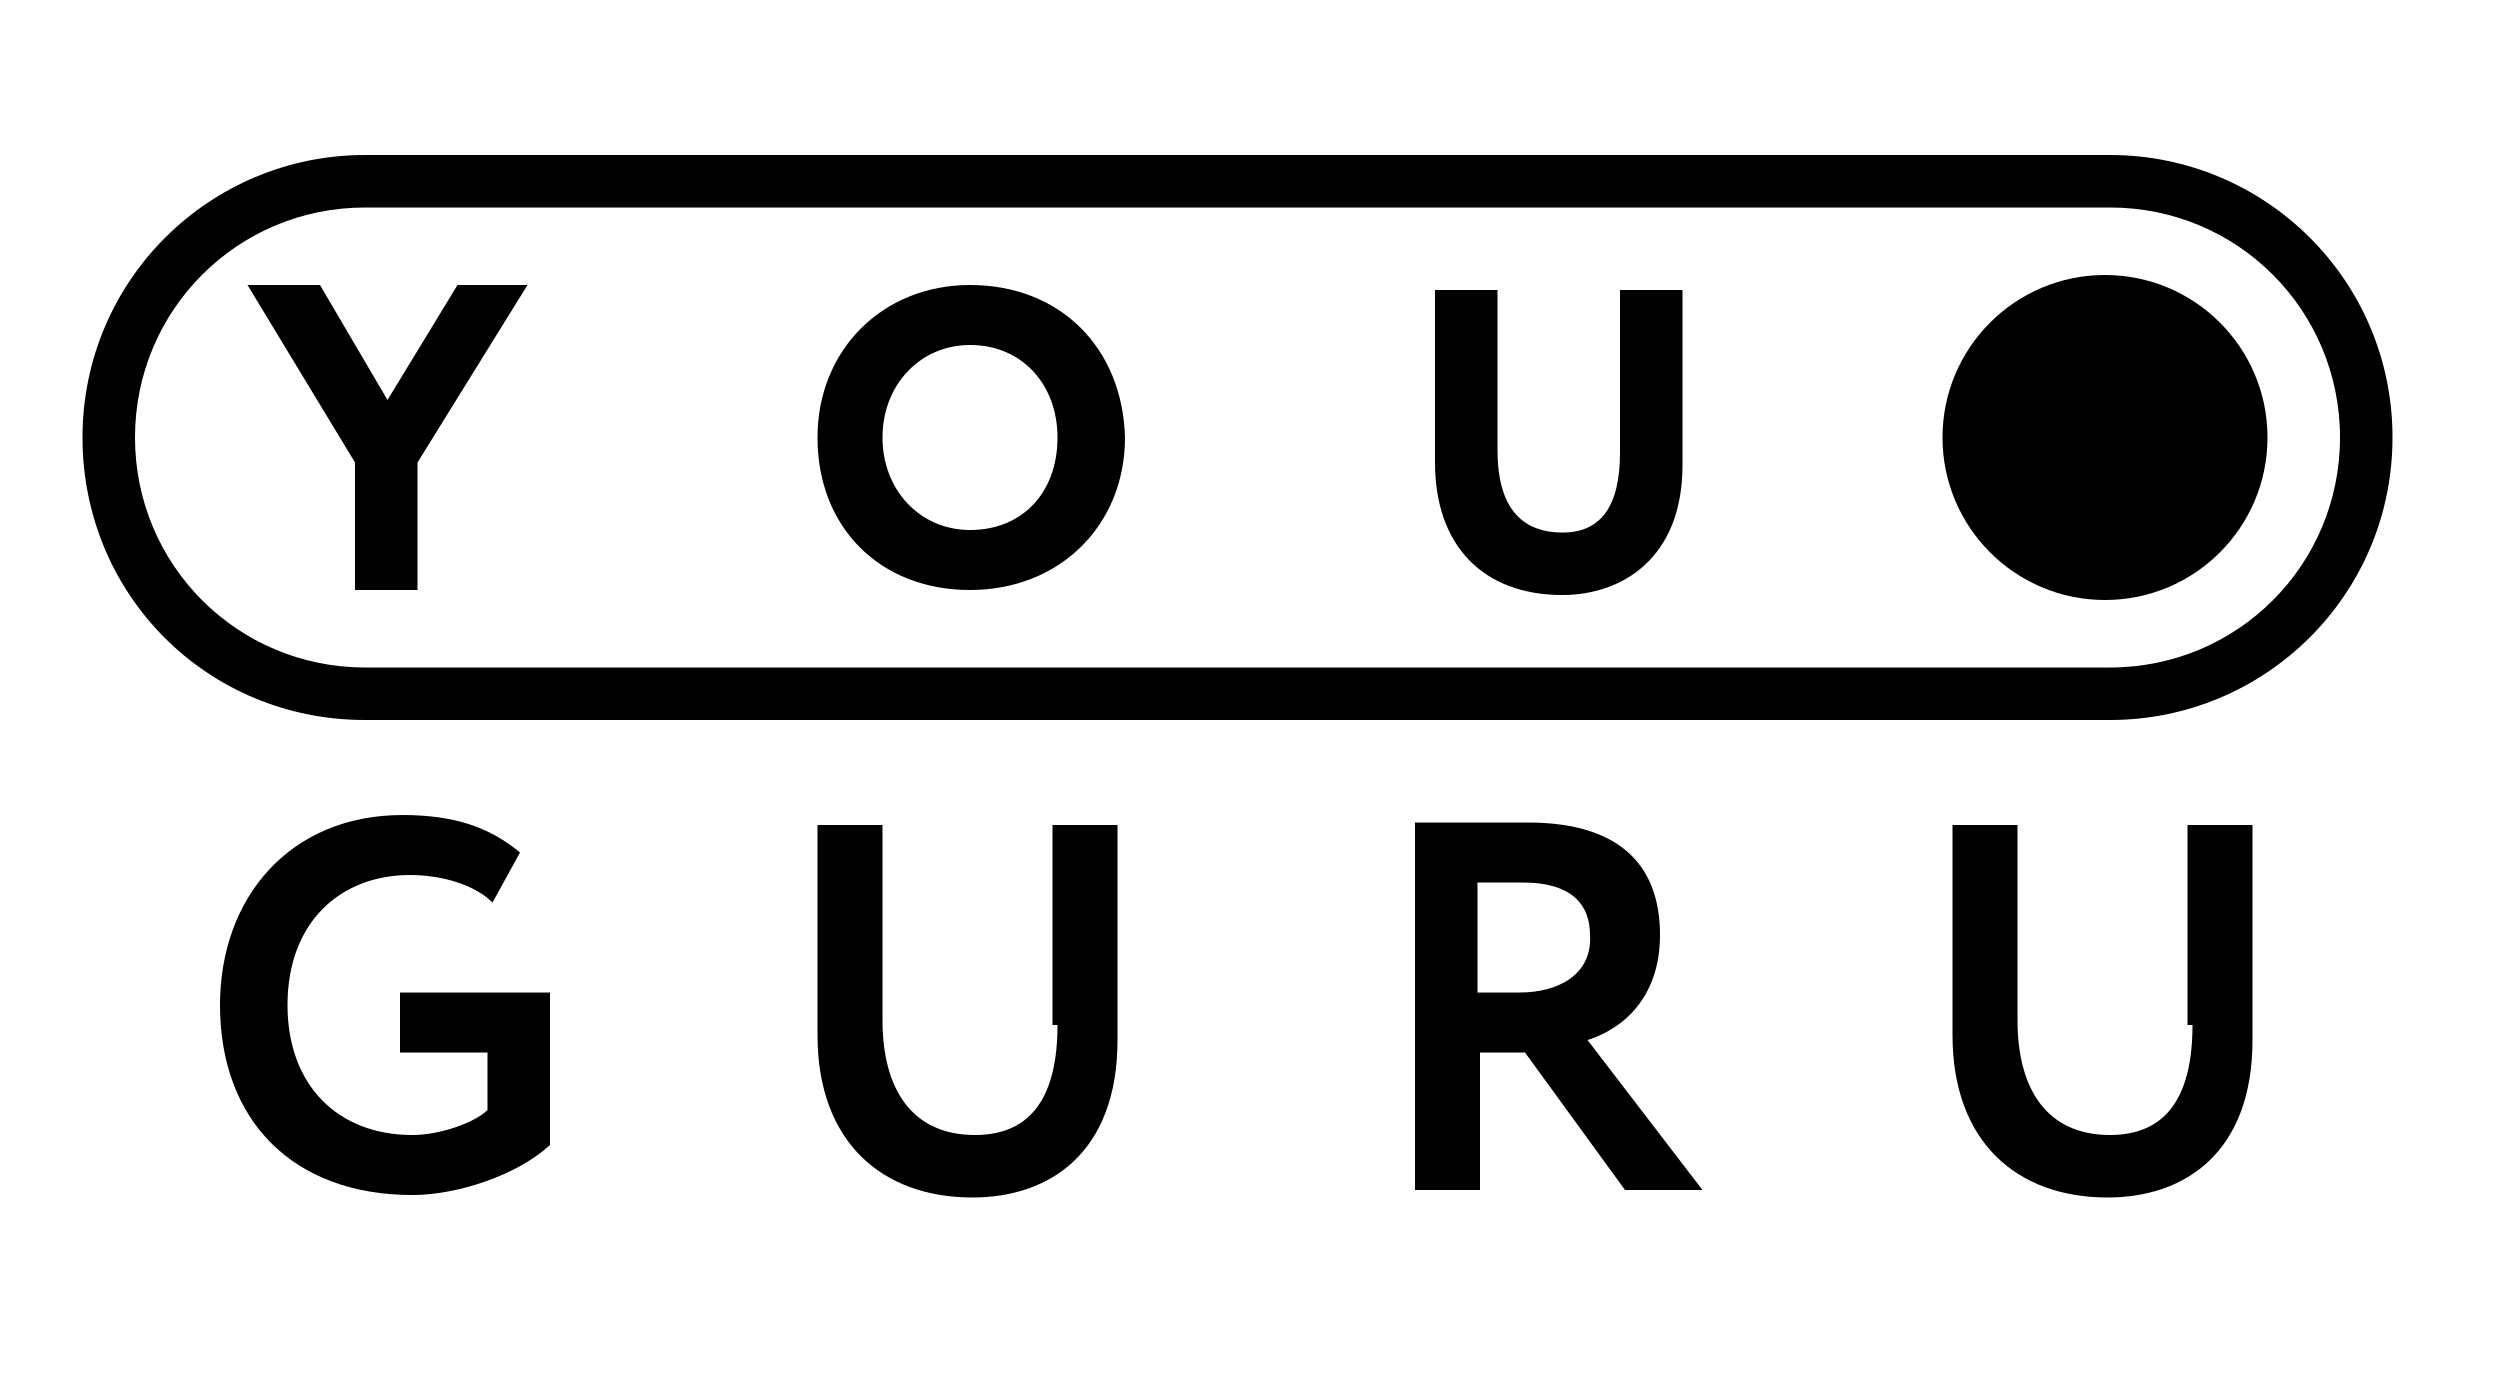
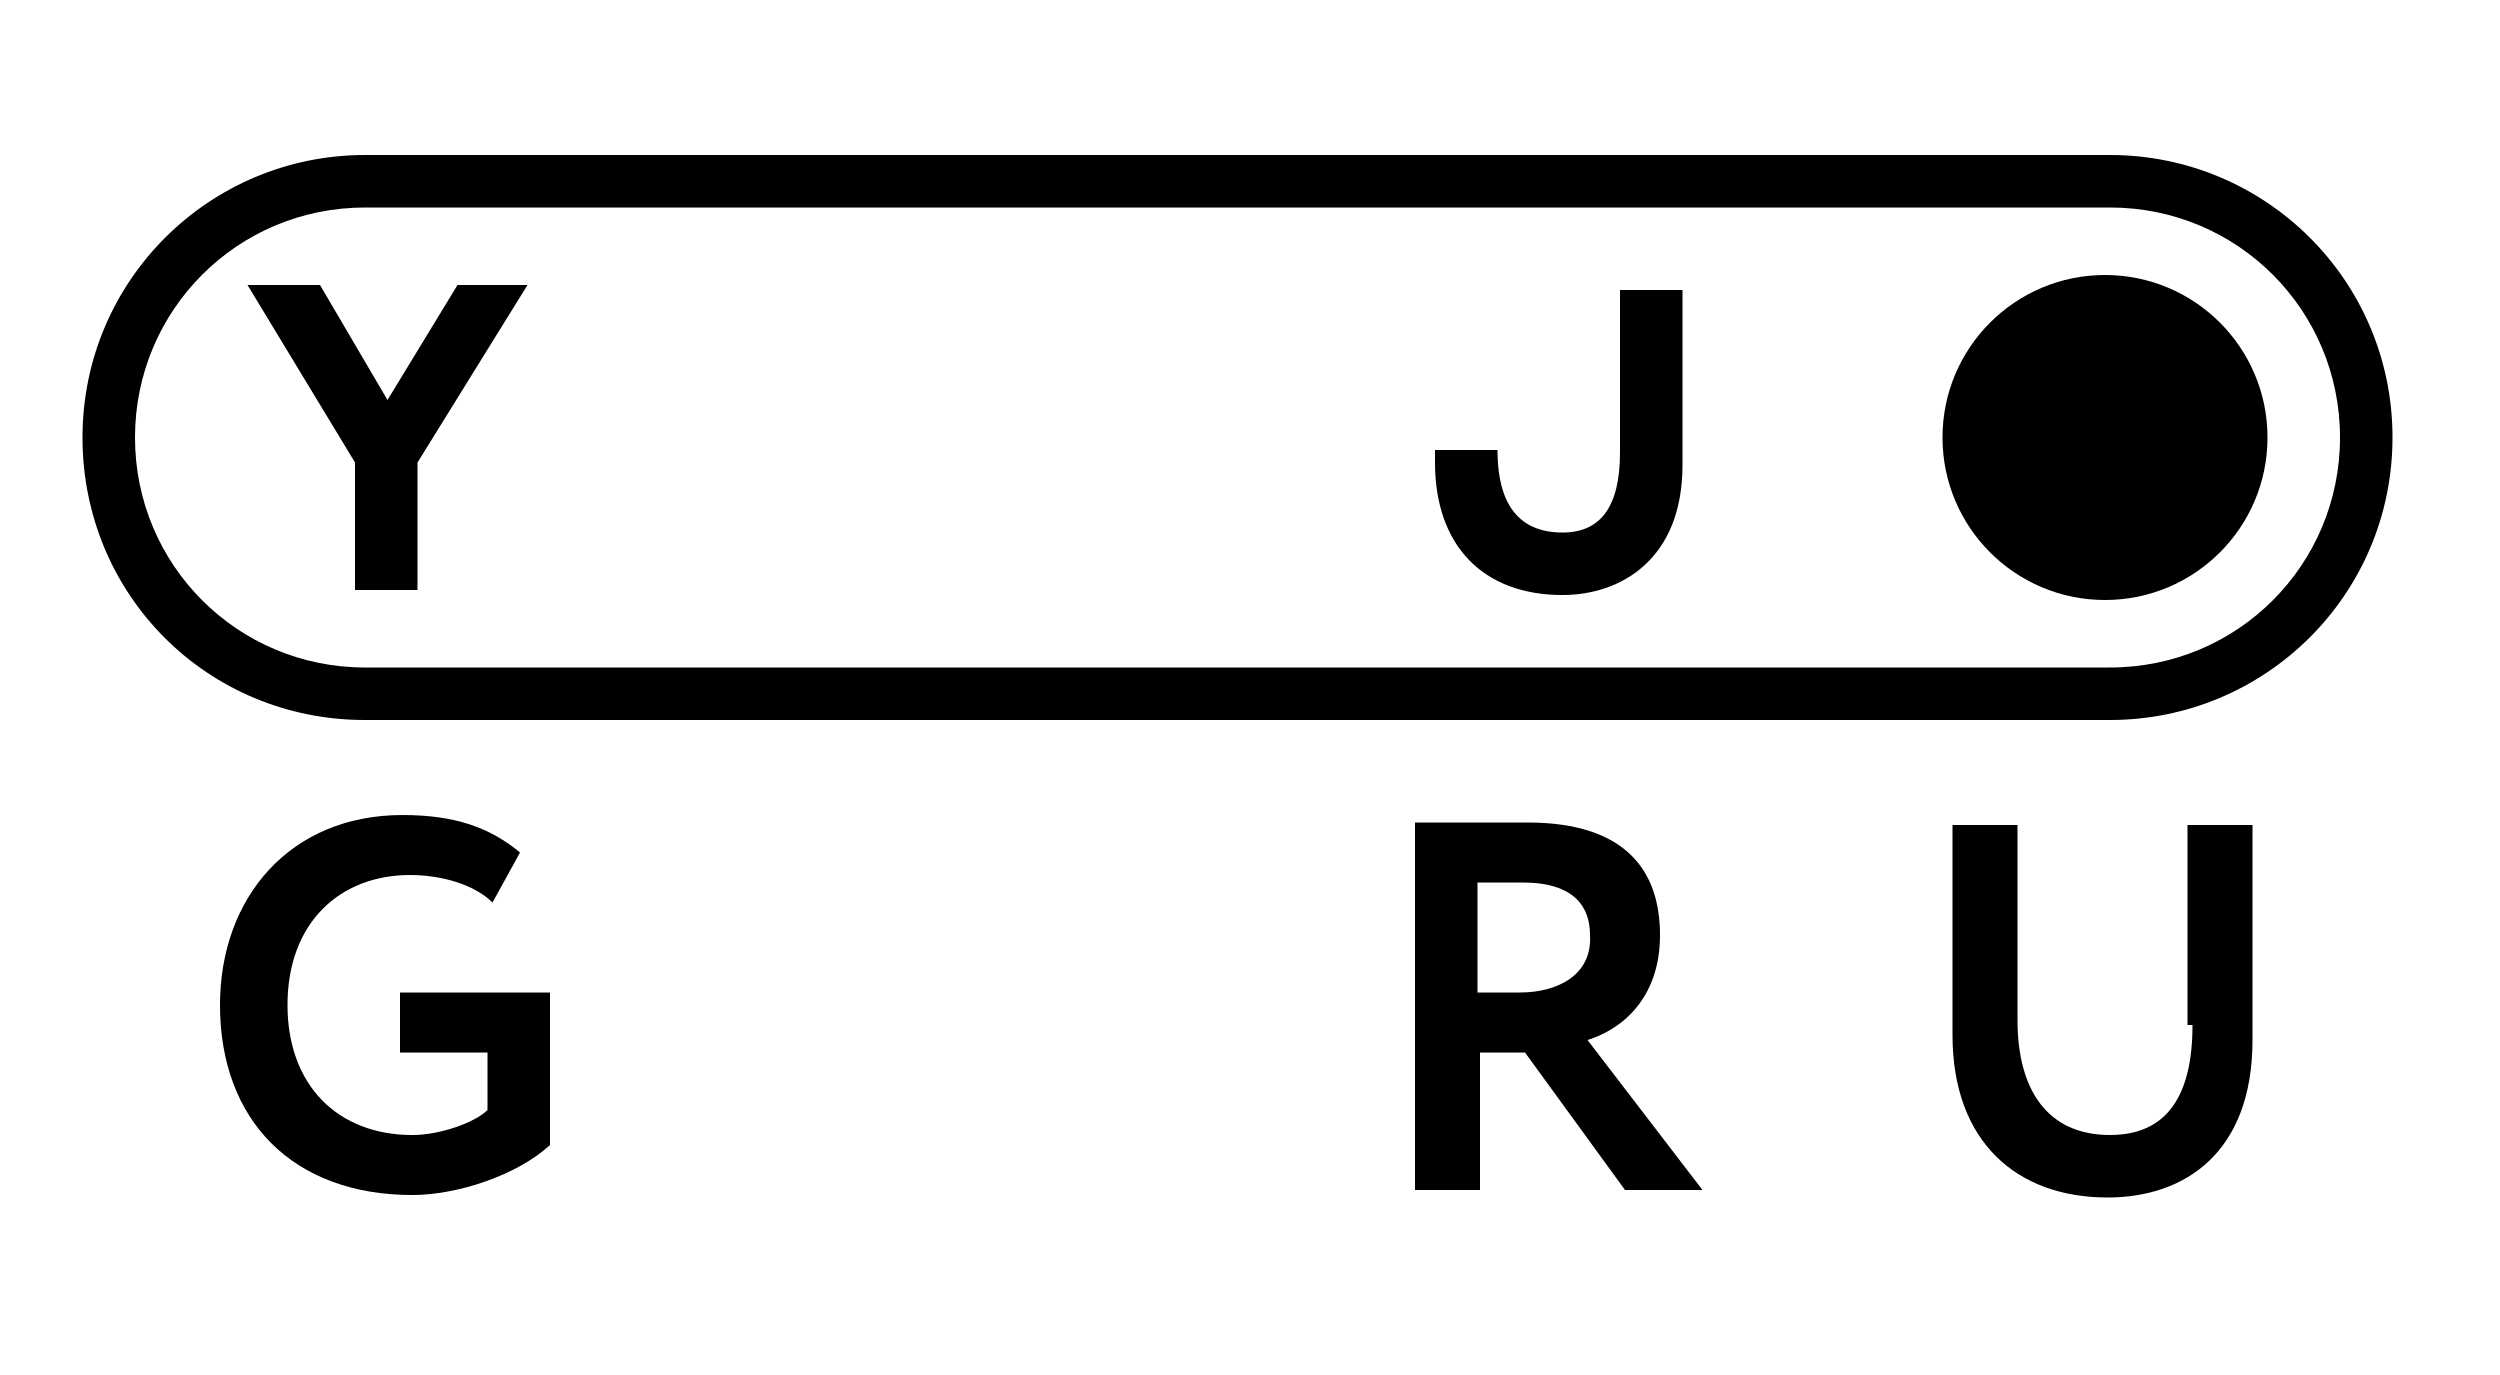
<svg xmlns="http://www.w3.org/2000/svg" width="100" height="55" viewBox="0 0 100 55" fill="none">
  <path d="M15.5 16L12.8 11.4H9.9L14.2 18.5V23.6H16.7V18.5L21.1 11.4H18.3L15.5 16Z" fill="black" />
-   <path d="M38.8 11.4C35.3 11.4 32.7 14 32.7 17.5C32.7 21.1 35.2 23.6 38.8 23.6C42.4 23.6 45 21 45 17.5C44.9 13.9 42.4 11.4 38.8 11.4ZM38.8 21.2C36.8 21.2 35.3 19.6 35.3 17.5C35.3 15.4 36.8 13.8 38.8 13.8C40.9 13.8 42.3 15.4 42.3 17.5C42.3 19.7 40.9 21.2 38.8 21.2Z" fill="black" />
-   <path d="M64.8 18.101C64.8 20.301 64 21.301 62.5 21.301C60.3 21.301 59.9 19.501 59.9 18.001V11.601H57.4V18.501C57.4 21.801 59.3 23.801 62.5 23.801C64.8 23.801 67.3 22.401 67.3 18.601V11.601H64.8V18.101Z" fill="black" />
+   <path d="M64.8 18.101C64.8 20.301 64 21.301 62.5 21.301C60.3 21.301 59.9 19.501 59.9 18.001H57.4V18.501C57.4 21.801 59.3 23.801 62.5 23.801C64.8 23.801 67.3 22.401 67.3 18.601V11.601H64.8V18.101Z" fill="black" />
  <path d="M16 42.101H19.5V44.401C19 44.901 17.6 45.401 16.5 45.401C13.5 45.401 11.5 43.401 11.5 40.201C11.5 36.901 13.6 35.001 16.4 35.001C17.7 35.001 19 35.401 19.7 36.101L20.8 34.101C19.6 33.101 18.2 32.601 16.1 32.601C11.6 32.601 8.8 35.901 8.8 40.201C8.8 44.801 11.7 47.801 16.5 47.801C18.3 47.801 20.7 47.001 22 45.801V39.701H16V42.101Z" fill="black" />
-   <path d="M42.3 41C42.3 43.8 41.3 45.4 39 45.4C36.5 45.4 35.3 43.6 35.3 40.8V33H32.7V41.4C32.7 45.7 35.3 47.9 38.9 47.9C42 47.9 44.7 46.1 44.7 41.6V33H42.1V41H42.3Z" fill="black" />
  <path d="M66.4 37.4C66.4 34.9 65.1 32.9 61.1 32.9C60.7 32.9 57.5 32.9 56.6 32.9V47.6H59.2V42.1H61L65 47.6H68.1L63.5 41.6C64.8 41.2 66.4 40 66.4 37.4ZM60.8 39.7H59.1V35.3C59.8 35.3 60.4 35.3 60.9 35.3C63 35.3 63.6 36.3 63.6 37.4C63.7 39 62.3 39.7 60.8 39.7Z" fill="black" />
  <path d="M87.7 41C87.7 43.8 86.7 45.4 84.4 45.4C81.9 45.4 80.7 43.6 80.7 40.8V33H78.1V41.4C78.1 45.7 80.7 47.9 84.3 47.9C87.4 47.9 90.1 46.1 90.1 41.6V33H87.5V41H87.7Z" fill="black" />
  <path d="M84.2 24C87.79 24 90.7 21.09 90.7 17.5C90.7 13.91 87.79 11 84.2 11C80.61 11 77.7 13.91 77.7 17.5C77.7 21.09 80.61 24 84.2 24Z" fill="black" />
  <path d="M84.4 6.2H14.6C8.4 6.2 3.3 11.2 3.3 17.5C3.3 23.8 8.3 28.8 14.6 28.8H84.4C90.6 28.8 95.7 23.8 95.7 17.5C95.7 11.2 90.6 6.2 84.4 6.2ZM84.4 26.7H14.6C9.5 26.7 5.4 22.6 5.4 17.5C5.4 12.4 9.5 8.3 14.6 8.3H84.4C89.5 8.3 93.6 12.4 93.6 17.5C93.6 22.6 89.5 26.7 84.4 26.7Z" fill="black" />
</svg>